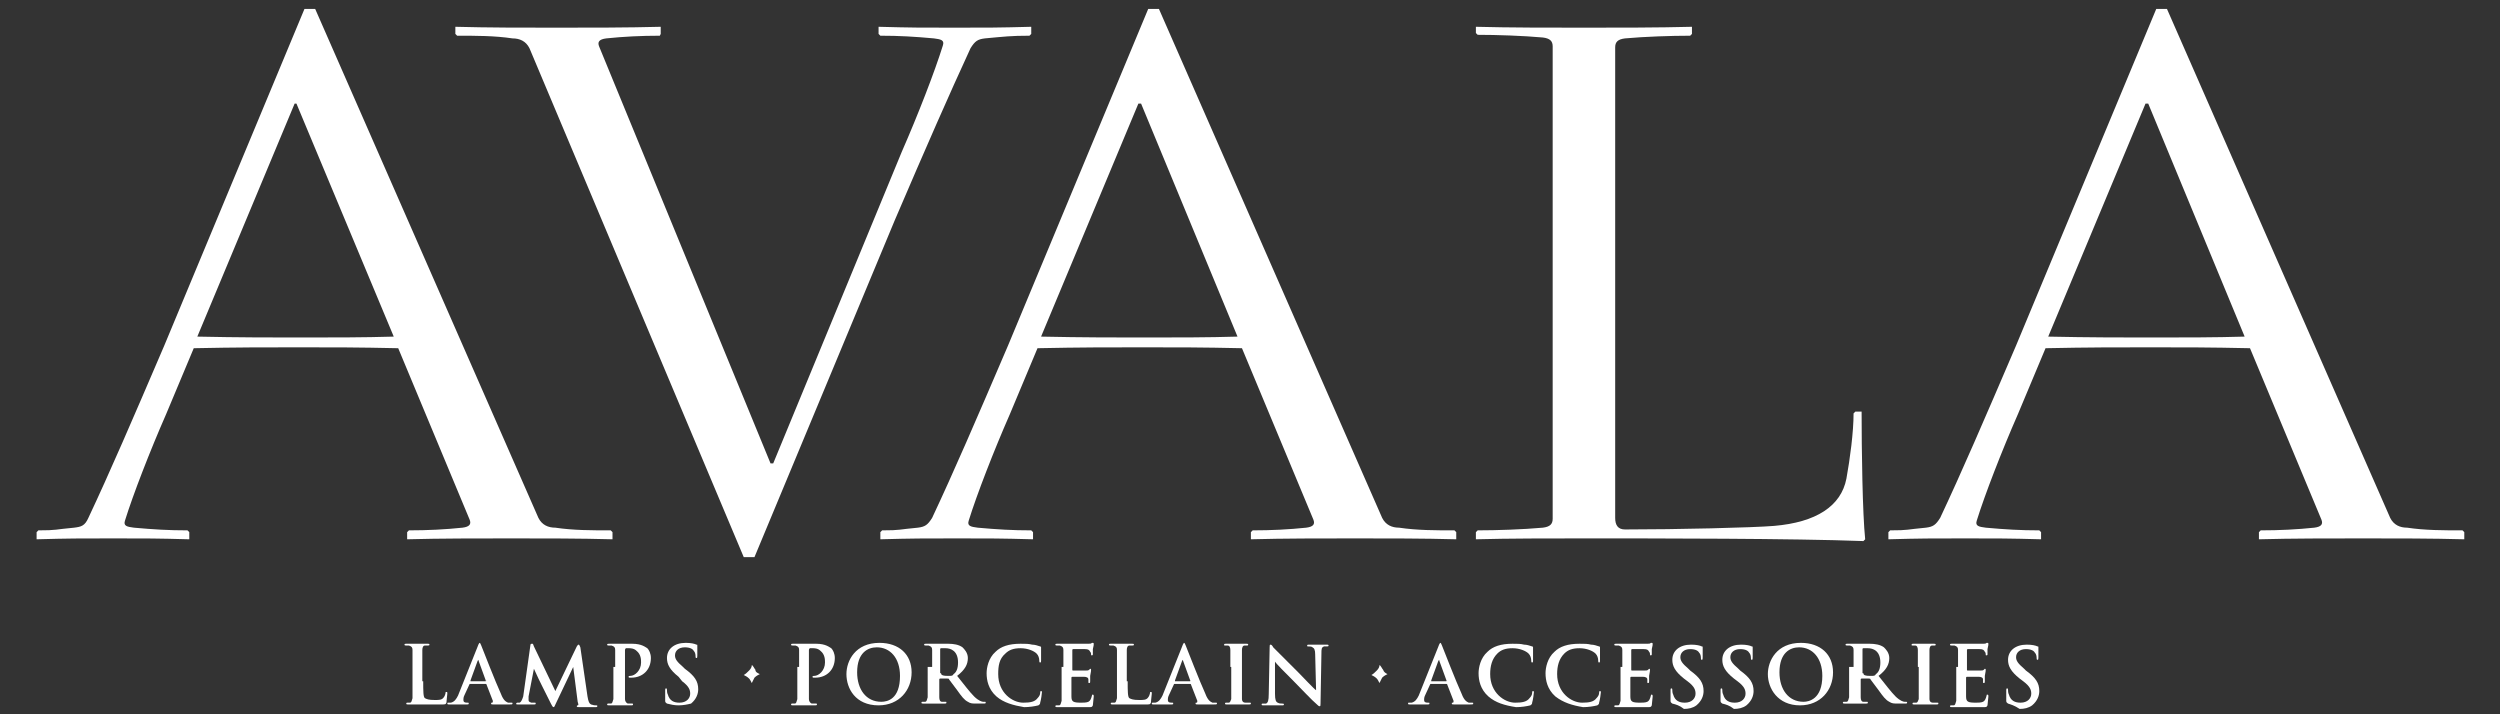
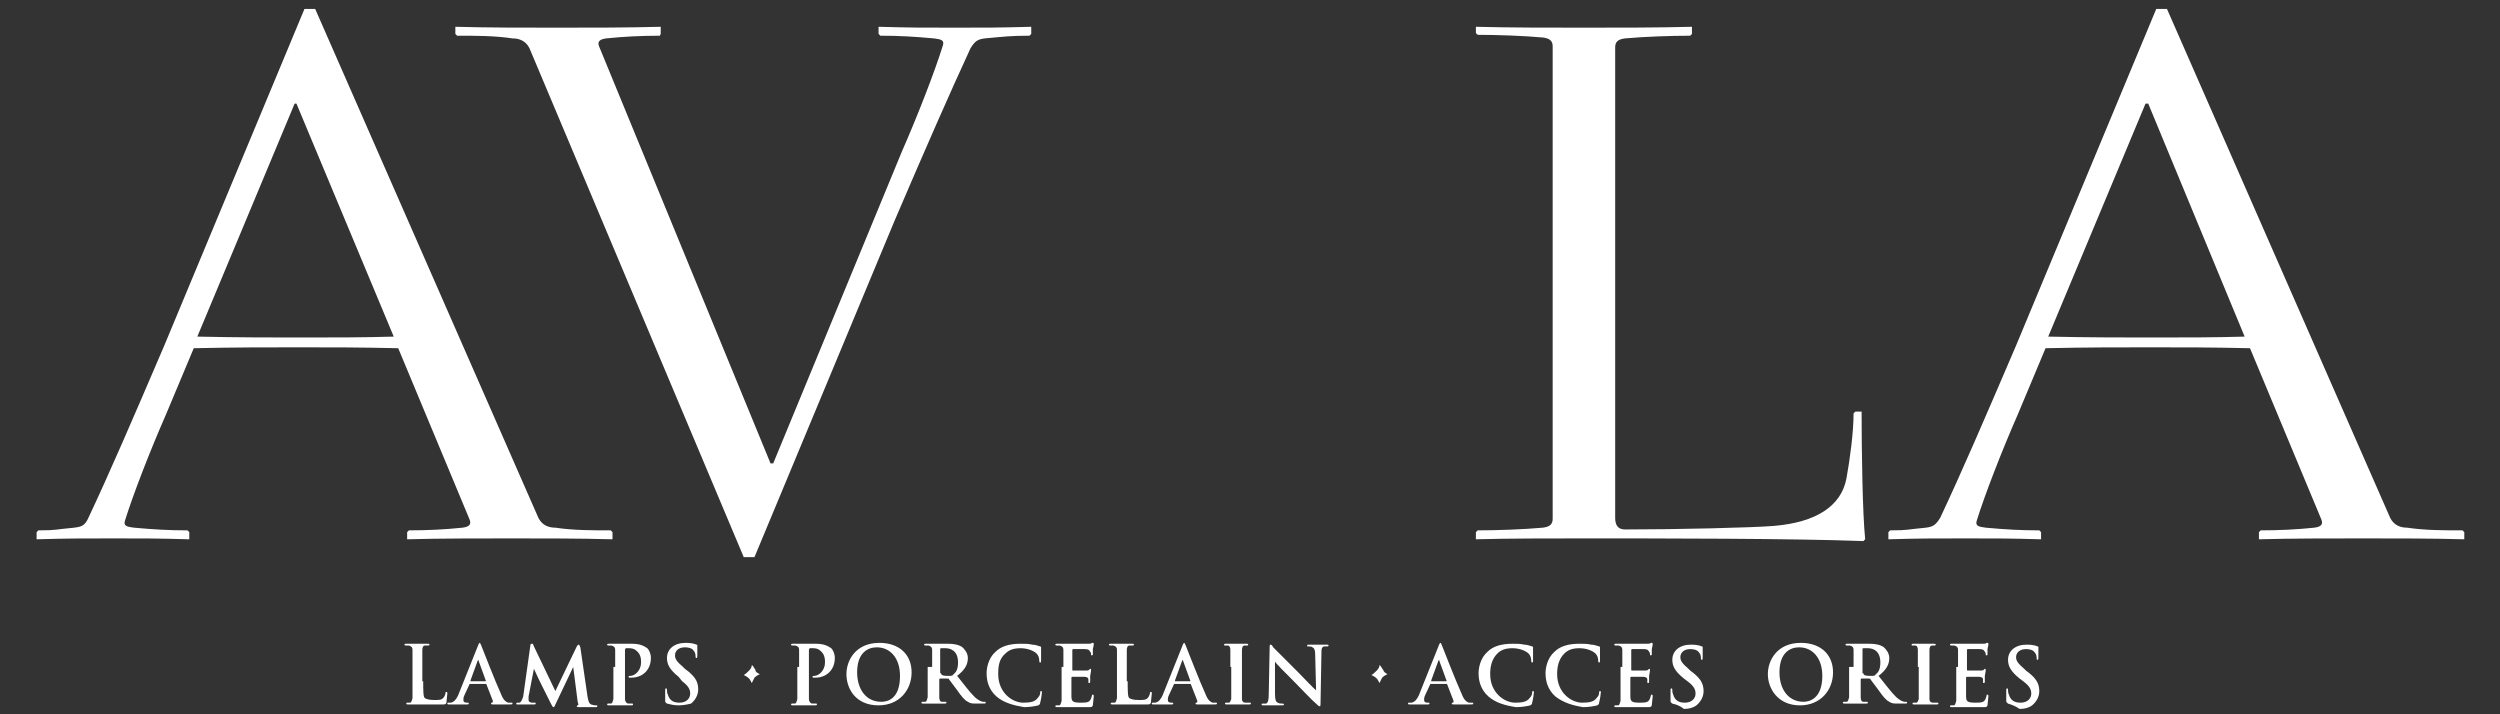
<svg xmlns="http://www.w3.org/2000/svg" version="1.1" id="Layer_1" x="0px" y="0px" viewBox="0 0 280 80" style="enable-background:new 0 0 280 80;" xml:space="preserve">
  <rect x="0" y="0" width="280" height="80" fill="#333333" stroke="none" />
  <style type="text/css">
	.st0{fill:#FFFFFF;}
</style>
  <g>
    <g>
      <path class="st0" d="M47.4,76.3c0,1.1,0,1.8,0.2,1.9c0.2,0.1,0.4,0.2,1.1,0.2c0.5,0,0.8,0,1-0.3c0.1-0.1,0.2-0.4,0.2-0.5    c0-0.1,0-0.1,0.1-0.1c0.1,0,0.1,0,0.1,0.2c0,0.1-0.1,0.8-0.1,1c-0.1,0.2-0.1,0.2-0.6,0.2c-0.6,0-1.1,0-1.5,0c-0.4,0-0.7,0-1.1,0    c-0.1,0-0.3,0-0.5,0c-0.2,0-0.4,0-0.6,0c-0.1,0-0.2,0-0.2-0.1c0,0,0-0.1,0.1-0.1c0.1,0,0.2,0,0.3,0c0.2,0,0.2-0.2,0.3-0.5    c0-0.4,0-1.1,0-1.9v-1.6c0-1.4,0-1.6,0-1.9c0-0.3-0.1-0.4-0.4-0.5c-0.1,0-0.2,0-0.3,0c-0.1,0-0.2,0-0.2-0.1c0-0.1,0.1-0.1,0.2-0.1    c0.4,0,1,0,1.2,0c0.2,0,0.9,0,1.2,0c0.1,0,0.2,0,0.2,0.1c0,0.1-0.1,0.1-0.2,0.1c-0.1,0-0.2,0-0.3,0c-0.2,0-0.3,0.2-0.3,0.5    c0,0.3,0,0.5,0,1.9V76.3z" />
      <path class="st0" d="M52.6,76.6C52.6,76.6,52.6,76.6,52.6,76.6l-0.6,1.3c-0.1,0.2-0.1,0.4-0.1,0.5c0,0.2,0.1,0.3,0.4,0.3h0.1    c0.1,0,0.1,0,0.1,0.1c0,0.1-0.1,0.1-0.2,0.1c-0.3,0-0.7,0-0.9,0c-0.1,0-0.6,0-1.1,0c-0.1,0-0.2,0-0.2-0.1c0-0.1,0-0.1,0.1-0.1    c0.1,0,0.2,0,0.3,0c0.4-0.1,0.6-0.4,0.8-0.8l2.2-5.5c0.1-0.3,0.2-0.4,0.2-0.4c0.1,0,0.1,0.1,0.2,0.3c0.2,0.5,1.6,4.1,2.2,5.4    c0.3,0.8,0.6,0.9,0.8,1c0.1,0,0.3,0,0.4,0c0.1,0,0.1,0,0.1,0.1c0,0.1-0.1,0.1-0.4,0.1c-0.3,0-1,0-1.7,0c-0.2,0-0.3,0-0.3-0.1    c0-0.1,0-0.1,0.1-0.1c0.1,0,0.1-0.1,0.1-0.2l-0.7-1.8c0,0,0-0.1-0.1-0.1H52.6z M54.4,76.2C54.5,76.2,54.5,76.1,54.4,76.2l-0.8-2.2    c0,0,0-0.1,0-0.1s0,0-0.1,0.1l-0.8,2.2c0,0,0,0.1,0,0.1H54.4z" />
      <path class="st0" d="M59.4,72.3c0-0.2,0.1-0.2,0.2-0.2c0.1,0,0.1,0,0.2,0.3l2.4,5l2.4-5c0.1-0.1,0.1-0.2,0.2-0.2    c0.1,0,0.1,0.1,0.2,0.3l0.8,5.5c0.1,0.6,0.2,0.8,0.4,0.9c0.3,0.1,0.4,0.1,0.6,0.1c0.1,0,0.1,0,0.1,0.1c0,0.1-0.1,0.1-0.2,0.1    c-0.2,0-1.5,0-1.8,0c-0.2,0-0.3,0-0.3-0.1c0,0,0-0.1,0.1-0.1c0.1,0,0.1-0.1,0-0.4l-0.5-3.9h0l-1.9,4c-0.2,0.4-0.2,0.5-0.3,0.5    c-0.1,0-0.2-0.2-0.3-0.4c-0.2-0.4-0.9-1.8-1-2c-0.1-0.2-0.6-1.2-0.9-1.9h0L59.2,78c0,0.2,0,0.3,0,0.4c0,0.2,0.1,0.2,0.3,0.3    c0.2,0,0.3,0,0.4,0c0.1,0,0.1,0,0.1,0.1c0,0.1-0.1,0.1-0.2,0.1c-0.4,0-0.8,0-0.9,0c-0.2,0-0.6,0-0.9,0c-0.1,0-0.2,0-0.2-0.1    c0,0,0.1-0.1,0.1-0.1c0.1,0,0.1,0,0.3,0c0.2-0.1,0.3-0.4,0.4-0.7L59.4,72.3z" />
      <path class="st0" d="M68.9,74.7c0-1.4,0-1.6,0-1.9c0-0.3-0.1-0.4-0.4-0.5c-0.1,0-0.2,0-0.3,0c-0.1,0-0.2,0-0.2-0.1    c0-0.1,0.1-0.1,0.2-0.1c0.5,0,1,0,1.3,0c0.4,0,0.9,0,1.3,0c1.1,0,1.5,0.4,1.7,0.5c0.2,0.2,0.4,0.6,0.4,1.1c0,1.3-0.9,2.2-2.2,2.2    c0,0-0.1,0-0.2,0c0,0-0.1,0-0.1-0.1c0-0.1,0.1-0.1,0.2-0.1c0.5,0,1.2-0.6,1.2-1.5c0-0.3,0-0.9-0.5-1.3c-0.3-0.3-0.7-0.3-0.9-0.3    c-0.1,0-0.3,0-0.3,0c0,0-0.1,0.1-0.1,0.2v3.6c0,0.8,0,1.5,0,1.9c0,0.2,0.1,0.4,0.3,0.5c0.1,0,0.3,0,0.5,0c0.1,0,0.1,0,0.1,0.1    c0,0.1-0.1,0.1-0.2,0.1c-0.6,0-1.1,0-1.4,0c-0.2,0-0.8,0-1.1,0c-0.1,0-0.2,0-0.2-0.1c0,0,0-0.1,0.1-0.1c0.1,0,0.2,0,0.3,0    c0.2,0,0.2-0.2,0.3-0.5c0-0.4,0-1.1,0-1.9V74.7z" />
      <path class="st0" d="M74.7,78.8c-0.1-0.1-0.2-0.1-0.2-0.3c0-0.5,0-1,0-1.2c0-0.1,0-0.2,0.1-0.2c0.1,0,0.1,0.1,0.1,0.2    c0,0.1,0,0.3,0.1,0.5c0.2,0.7,0.7,0.9,1.3,0.9c0.8,0,1.2-0.5,1.2-1c0-0.4-0.1-0.8-0.9-1.4L76,75.8c-1-0.8-1.3-1.4-1.3-2.1    c0-1,0.8-1.7,2.1-1.7c0.6,0,1,0.1,1.2,0.2c0.1,0,0.1,0,0.1,0.1c0,0.1,0,0.4,0,1.1c0,0.2,0,0.3-0.1,0.3c-0.1,0-0.1-0.1-0.1-0.2    c0-0.1,0-0.4-0.2-0.6c-0.1-0.2-0.4-0.4-1-0.4c-0.7,0-1.1,0.4-1.1,0.9c0,0.4,0.2,0.7,0.9,1.3l0.2,0.2c1.1,0.8,1.5,1.4,1.5,2.3    c0,0.5-0.2,1.1-0.8,1.6C77,78.9,76.5,79,76,79C75.5,79,75.1,78.9,74.7,78.8z" />
      <path class="st0" d="M85.1,75.5c-0.2,0.1-0.4,0.2-0.6,0.4c-0.1,0.2-0.2,0.4-0.3,0.6c-0.1-0.2-0.2-0.4-0.3-0.5    c-0.2-0.2-0.4-0.3-0.6-0.4c0.2-0.1,0.4-0.3,0.6-0.5c0.2-0.2,0.3-0.4,0.3-0.6c0.1,0,0.1,0.1,0.2,0.2c0.1,0.2,0.2,0.3,0.2,0.3    C84.6,75.3,84.9,75.4,85.1,75.5z" />
      <path class="st0" d="M89.5,74.7c0-1.4,0-1.6,0-1.9c0-0.3-0.1-0.4-0.4-0.5c-0.1,0-0.2,0-0.3,0c-0.1,0-0.2,0-0.2-0.1    c0-0.1,0.1-0.1,0.2-0.1c0.5,0,1,0,1.3,0c0.4,0,0.9,0,1.3,0c1.1,0,1.5,0.4,1.7,0.5c0.2,0.2,0.4,0.6,0.4,1.1c0,1.3-0.9,2.2-2.2,2.2    c0,0-0.1,0-0.2,0c0,0-0.1,0-0.1-0.1c0-0.1,0.1-0.1,0.2-0.1c0.5,0,1.2-0.6,1.2-1.5c0-0.3,0-0.9-0.5-1.3c-0.3-0.3-0.7-0.3-0.9-0.3    c-0.1,0-0.3,0-0.3,0c0,0-0.1,0.1-0.1,0.2v3.6c0,0.8,0,1.5,0,1.9c0,0.2,0.1,0.4,0.3,0.5c0.1,0,0.3,0,0.5,0c0.1,0,0.1,0,0.1,0.1    c0,0.1-0.1,0.1-0.2,0.1c-0.6,0-1.1,0-1.4,0c-0.2,0-0.8,0-1.1,0c-0.1,0-0.2,0-0.2-0.1c0,0,0-0.1,0.1-0.1c0.1,0,0.2,0,0.3,0    c0.2,0,0.2-0.2,0.3-0.5c0-0.4,0-1.1,0-1.9V74.7z" />
      <path class="st0" d="M94.8,75.5c0-1.5,1-3.5,3.7-3.5c2.2,0,3.6,1.3,3.6,3.3s-1.4,3.7-3.7,3.7C95.8,79,94.8,77.1,94.8,75.5z     M100.8,75.7c0-2-1.1-3.2-2.6-3.2c-1,0-2.2,0.6-2.2,2.8c0,1.9,1,3.3,2.7,3.3C99.4,78.6,100.8,78.3,100.8,75.7z" />
      <path class="st0" d="M104.4,74.7c0-1.4,0-1.6,0-1.9c0-0.3-0.1-0.4-0.4-0.5c-0.1,0-0.2,0-0.3,0c-0.1,0-0.2,0-0.2-0.1    c0-0.1,0.1-0.1,0.2-0.1c0.5,0,1,0,1.2,0c0.3,0,1,0,1.3,0c0.6,0,1.2,0.1,1.6,0.4c0.2,0.2,0.6,0.6,0.6,1.2c0,0.7-0.3,1.3-1.2,2    c0.8,1,1.4,1.8,1.9,2.3c0.5,0.5,0.9,0.6,1,0.6c0.1,0,0.2,0,0.2,0c0.1,0,0.1,0,0.1,0.1c0,0.1-0.1,0.1-0.2,0.1h-0.8    c-0.5,0-0.7,0-1-0.2c-0.4-0.2-0.7-0.6-1.2-1.3c-0.4-0.5-0.8-1.1-0.9-1.2c0-0.1-0.1-0.1-0.2-0.1l-0.8,0c0,0-0.1,0-0.1,0.1v0.1    c0,0.8,0,1.5,0,1.9c0,0.3,0.1,0.5,0.3,0.5c0.1,0,0.3,0,0.4,0c0.1,0,0.1,0,0.1,0.1c0,0.1-0.1,0.1-0.2,0.1c-0.5,0-1.2,0-1.3,0    c-0.2,0-0.7,0-1.1,0c-0.1,0-0.2,0-0.2-0.1c0,0,0-0.1,0.1-0.1c0.1,0,0.2,0,0.3,0c0.2,0,0.2-0.2,0.3-0.5c0-0.4,0-1.1,0-1.9V74.7z     M105.4,75.4c0,0.1,0,0.1,0.1,0.2c0.2,0.1,0.5,0.1,0.7,0.1c0.4,0,0.5,0,0.6-0.2c0.3-0.2,0.5-0.6,0.5-1.3c0-1.3-0.8-1.6-1.4-1.6    c-0.2,0-0.4,0-0.5,0c-0.1,0-0.1,0.1-0.1,0.1V75.4z" />
      <path class="st0" d="M111.6,78c-0.9-0.8-1.1-1.8-1.1-2.6c0-0.6,0.2-1.7,1-2.4c0.6-0.6,1.5-0.9,2.8-0.9c0.6,0,0.9,0,1.3,0.1    c0.3,0,0.6,0.1,0.9,0.2c0.1,0,0.1,0.1,0.1,0.1c0,0.1,0,0.2,0,0.5c0,0.3,0,0.8,0,1c0,0.1,0,0.2-0.1,0.2c-0.1,0-0.1-0.1-0.1-0.2    c0-0.3-0.1-0.6-0.3-0.8c-0.3-0.3-1-0.6-1.8-0.6c-0.8,0-1.3,0.2-1.7,0.6c-0.7,0.6-0.8,1.4-0.8,2.3c0,2.1,1.6,3.2,2.8,3.2    c0.8,0,1.3-0.1,1.6-0.5c0.2-0.2,0.3-0.4,0.3-0.6c0-0.1,0-0.2,0.1-0.2c0.1,0,0.1,0.1,0.1,0.1c0,0.1-0.1,0.9-0.2,1.2    c0,0.2-0.1,0.2-0.2,0.3c-0.4,0.1-1,0.2-1.6,0.2C113.5,79,112.4,78.7,111.6,78z" />
      <path class="st0" d="M119.1,74.7c0-1.4,0-1.6,0-1.9c0-0.3-0.1-0.4-0.4-0.5c-0.1,0-0.2,0-0.3,0c-0.1,0-0.2,0-0.2-0.1    c0-0.1,0.1-0.1,0.2-0.1c0.2,0,0.5,0,0.7,0c0.2,0,0.4,0,0.6,0c0.3,0,2.1,0,2.2,0c0.2,0,0.3,0,0.4-0.1c0,0,0.1,0,0.1,0    c0,0,0.1,0,0.1,0.1c0,0.1,0,0.2-0.1,0.6c0,0.1,0,0.5,0,0.6c0,0,0,0.1-0.1,0.1c-0.1,0-0.1,0-0.1-0.1c0-0.1,0-0.2-0.1-0.3    c-0.1-0.2-0.2-0.3-0.6-0.3c-0.2,0-1.1,0-1.3,0c0,0-0.1,0-0.1,0.1V75c0,0.1,0,0.1,0.1,0.1c0.2,0,1.2,0,1.4,0c0.2,0,0.3,0,0.4-0.1    c0.1-0.1,0.1-0.1,0.1-0.1c0,0,0.1,0,0.1,0.1c0,0.1,0,0.2-0.1,0.7c0,0.2,0,0.5,0,0.6c0,0.1,0,0.2-0.1,0.2c-0.1,0-0.1,0-0.1-0.1    c0-0.1,0-0.2,0-0.3c0-0.2-0.2-0.3-0.5-0.3c-0.2,0-1.1,0-1.3,0c0,0-0.1,0-0.1,0.1v0.7c0,0.3,0,1.1,0,1.4c0,0.6,0.2,0.7,1.1,0.7    c0.2,0,0.6,0,0.8-0.1c0.2-0.1,0.3-0.3,0.4-0.7c0-0.1,0-0.1,0.1-0.1c0.1,0,0.1,0.1,0.1,0.2c0,0.2-0.1,0.8-0.1,1    c-0.1,0.2-0.1,0.2-0.5,0.2c-0.7,0-1.2,0-1.5,0c-0.4,0-0.7,0-0.9,0c-0.1,0-0.3,0-0.5,0c-0.2,0-0.4,0-0.6,0c-0.1,0-0.2,0-0.2-0.1    c0,0,0-0.1,0.1-0.1c0.1,0,0.2,0,0.3,0c0.2,0,0.2-0.2,0.3-0.5c0-0.4,0-1.1,0-1.9V74.7z" />
      <path class="st0" d="M126.3,76.3c0,1.1,0,1.8,0.2,1.9c0.2,0.1,0.4,0.2,1.1,0.2c0.5,0,0.8,0,1-0.3c0.1-0.1,0.2-0.4,0.2-0.5    c0-0.1,0-0.1,0.1-0.1c0.1,0,0.1,0,0.1,0.2c0,0.1-0.1,0.8-0.1,1c-0.1,0.2-0.1,0.2-0.6,0.2c-0.6,0-1.1,0-1.5,0c-0.4,0-0.7,0-1.1,0    c-0.1,0-0.3,0-0.5,0c-0.2,0-0.4,0-0.6,0c-0.1,0-0.2,0-0.2-0.1c0,0,0-0.1,0.1-0.1c0.1,0,0.2,0,0.3,0c0.2,0,0.2-0.2,0.3-0.5    c0-0.4,0-1.1,0-1.9v-1.6c0-1.4,0-1.6,0-1.9c0-0.3-0.1-0.4-0.4-0.5c-0.1,0-0.2,0-0.3,0c-0.1,0-0.2,0-0.2-0.1c0-0.1,0.1-0.1,0.2-0.1    c0.4,0,1,0,1.2,0c0.2,0,0.9,0,1.2,0c0.1,0,0.2,0,0.2,0.1c0,0.1-0.1,0.1-0.2,0.1c-0.1,0-0.2,0-0.3,0c-0.2,0-0.3,0.2-0.3,0.5    c0,0.3,0,0.5,0,1.9V76.3z" />
      <path class="st0" d="M131.5,76.6C131.5,76.6,131.5,76.6,131.5,76.6l-0.6,1.3c-0.1,0.2-0.1,0.4-0.1,0.5c0,0.2,0.1,0.3,0.4,0.3h0.1    c0.1,0,0.1,0,0.1,0.1c0,0.1-0.1,0.1-0.2,0.1c-0.3,0-0.7,0-0.9,0c-0.1,0-0.6,0-1.1,0c-0.1,0-0.2,0-0.2-0.1c0-0.1,0-0.1,0.1-0.1    c0.1,0,0.2,0,0.3,0c0.4-0.1,0.6-0.4,0.8-0.8l2.2-5.5c0.1-0.3,0.2-0.4,0.2-0.4c0.1,0,0.1,0.1,0.2,0.3c0.2,0.5,1.6,4.1,2.2,5.4    c0.3,0.8,0.6,0.9,0.8,1c0.1,0,0.3,0,0.4,0c0.1,0,0.1,0,0.1,0.1c0,0.1-0.1,0.1-0.4,0.1c-0.3,0-1,0-1.7,0c-0.2,0-0.3,0-0.3-0.1    c0-0.1,0-0.1,0.1-0.1c0.1,0,0.1-0.1,0.1-0.2l-0.7-1.8c0,0,0-0.1-0.1-0.1H131.5z M133.3,76.2C133.4,76.2,133.4,76.1,133.3,76.2    l-0.8-2.2c0,0,0-0.1,0-0.1c0,0,0,0-0.1,0.1l-0.8,2.2c0,0,0,0.1,0,0.1H133.3z" />
      <path class="st0" d="M137.8,74.7c0-1.4,0-1.6,0-1.9c0-0.3-0.1-0.5-0.3-0.5c-0.1,0-0.2,0-0.3,0c-0.1,0-0.1,0-0.1-0.1    c0-0.1,0.1-0.1,0.2-0.1c0.3,0,0.9,0,1.2,0c0.2,0,0.7,0,1.1,0c0.1,0,0.2,0,0.2,0.1c0,0.1-0.1,0.1-0.1,0.1c-0.1,0-0.2,0-0.3,0    c-0.2,0-0.3,0.2-0.3,0.5c0,0.3,0,0.5,0,1.9v1.6c0,0.9,0,1.6,0,2c0,0.2,0.1,0.4,0.4,0.4c0.1,0,0.3,0,0.5,0c0.1,0,0.1,0,0.1,0.1    c0,0.1-0.1,0.1-0.2,0.1c-0.6,0-1.1,0-1.4,0c-0.2,0-0.8,0-1.1,0c-0.1,0-0.2,0-0.2-0.1c0,0,0-0.1,0.1-0.1c0.1,0,0.2,0,0.3,0    c0.2,0,0.2-0.2,0.3-0.4c0-0.4,0-1.1,0-1.9V74.7z" />
      <path class="st0" d="M142.8,77.7c0,0.7,0.1,0.9,0.3,1c0.2,0.1,0.3,0.1,0.5,0.1c0.1,0,0.2,0,0.2,0.1c0,0.1-0.1,0.1-0.2,0.1    c-0.6,0-0.9,0-1.1,0c-0.1,0-0.5,0-1,0c-0.1,0-0.2,0-0.2-0.1c0-0.1,0.1-0.1,0.1-0.1c0.1,0,0.3,0,0.4,0c0.2-0.1,0.3-0.3,0.3-1.1    l0.1-5.2c0-0.2,0-0.3,0.1-0.3c0.1,0,0.2,0.1,0.3,0.3c0.1,0.1,1.5,1.5,2.8,2.8c0.6,0.6,1.8,1.9,2,2h0l-0.1-4c0-0.5-0.1-0.7-0.3-0.8    c-0.1-0.1-0.3-0.1-0.5-0.1c-0.1,0-0.1,0-0.1-0.1c0-0.1,0.1-0.1,0.2-0.1c0.5,0,0.9,0,1.1,0c0.1,0,0.4,0,0.9,0c0.1,0,0.2,0,0.2,0.1    c0,0.1-0.1,0.1-0.2,0.1c-0.1,0-0.2,0-0.3,0c-0.3,0.1-0.3,0.3-0.3,0.8l-0.1,5.6c0,0.2,0,0.3-0.1,0.3c-0.1,0-0.2-0.1-0.3-0.2    c-0.6-0.5-1.7-1.7-2.6-2.6c-1-1-2-2-2.1-2.2h0L142.8,77.7z" />
      <path class="st0" d="M155.4,75.5c-0.2,0.1-0.4,0.2-0.6,0.4c-0.1,0.2-0.2,0.4-0.3,0.6c-0.1-0.2-0.2-0.4-0.3-0.5    c-0.2-0.2-0.4-0.3-0.6-0.4c0.2-0.1,0.4-0.3,0.6-0.5c0.2-0.2,0.3-0.4,0.3-0.6c0.1,0,0.1,0.1,0.2,0.2c0.1,0.2,0.2,0.3,0.2,0.3    C155,75.3,155.2,75.4,155.4,75.5z" />
      <path class="st0" d="M160.2,76.6C160.2,76.6,160.1,76.6,160.2,76.6l-0.6,1.3c-0.1,0.2-0.1,0.4-0.1,0.5c0,0.2,0.1,0.3,0.4,0.3h0.1    c0.1,0,0.1,0,0.1,0.1c0,0.1-0.1,0.1-0.2,0.1c-0.3,0-0.7,0-0.9,0c-0.1,0-0.6,0-1.1,0c-0.1,0-0.2,0-0.2-0.1c0-0.1,0-0.1,0.1-0.1    c0.1,0,0.2,0,0.3,0c0.4-0.1,0.6-0.4,0.8-0.8l2.2-5.5c0.1-0.3,0.2-0.4,0.2-0.4c0.1,0,0.1,0.1,0.2,0.3c0.2,0.5,1.6,4.1,2.2,5.4    c0.3,0.8,0.6,0.9,0.8,1c0.1,0,0.3,0,0.4,0c0.1,0,0.1,0,0.1,0.1c0,0.1-0.1,0.1-0.4,0.1c-0.3,0-1,0-1.7,0c-0.2,0-0.3,0-0.3-0.1    c0-0.1,0-0.1,0.1-0.1c0.1,0,0.1-0.1,0.1-0.2l-0.7-1.8c0,0,0-0.1-0.1-0.1H160.2z M162,76.2C162.1,76.2,162.1,76.1,162,76.2    l-0.8-2.2c0,0,0-0.1,0-0.1c0,0,0,0-0.1,0.1l-0.8,2.2c0,0,0,0.1,0,0.1H162z" />
      <path class="st0" d="M166.7,78c-0.9-0.8-1.1-1.8-1.1-2.6c0-0.6,0.2-1.7,1-2.4c0.6-0.6,1.5-0.9,2.8-0.9c0.6,0,0.9,0,1.3,0.1    c0.3,0,0.6,0.1,0.9,0.2c0.1,0,0.1,0.1,0.1,0.1c0,0.1,0,0.2,0,0.5c0,0.3,0,0.8,0,1c0,0.1,0,0.2-0.1,0.2c-0.1,0-0.1-0.1-0.1-0.2    c0-0.3-0.1-0.6-0.3-0.8c-0.3-0.3-1-0.6-1.8-0.6c-0.8,0-1.3,0.2-1.7,0.6c-0.6,0.6-0.8,1.4-0.8,2.3c0,2.1,1.6,3.2,2.8,3.2    c0.8,0,1.3-0.1,1.6-0.5c0.2-0.2,0.3-0.4,0.3-0.6c0-0.1,0-0.2,0.1-0.2c0.1,0,0.1,0.1,0.1,0.1c0,0.1-0.1,0.9-0.2,1.2    c0,0.2-0.1,0.2-0.2,0.3c-0.4,0.1-1,0.2-1.6,0.2C168.5,79,167.5,78.7,166.7,78z" />
      <path class="st0" d="M174.2,78c-0.9-0.8-1.1-1.8-1.1-2.6c0-0.6,0.2-1.7,1-2.4c0.6-0.6,1.5-0.9,2.8-0.9c0.6,0,0.9,0,1.3,0.1    c0.3,0,0.6,0.1,0.9,0.2c0.1,0,0.1,0.1,0.1,0.1c0,0.1,0,0.2,0,0.5c0,0.3,0,0.8,0,1c0,0.1,0,0.2-0.1,0.2c-0.1,0-0.1-0.1-0.1-0.2    c0-0.3-0.1-0.6-0.3-0.8c-0.3-0.3-1-0.6-1.8-0.6c-0.8,0-1.3,0.2-1.7,0.6c-0.6,0.6-0.8,1.4-0.8,2.3c0,2.1,1.6,3.2,2.8,3.2    c0.8,0,1.3-0.1,1.6-0.5c0.2-0.2,0.3-0.4,0.3-0.6c0-0.1,0-0.2,0.1-0.2c0.1,0,0.1,0.1,0.1,0.1c0,0.1-0.1,0.9-0.2,1.2    c0,0.2-0.1,0.2-0.2,0.3c-0.4,0.1-1,0.2-1.6,0.2C176.1,79,175.1,78.7,174.2,78z" />
      <path class="st0" d="M181.7,74.7c0-1.4,0-1.6,0-1.9c0-0.3-0.1-0.4-0.4-0.5c-0.1,0-0.2,0-0.3,0c-0.1,0-0.2,0-0.2-0.1    c0-0.1,0.1-0.1,0.2-0.1c0.2,0,0.5,0,0.7,0c0.2,0,0.4,0,0.6,0c0.3,0,2.1,0,2.2,0c0.2,0,0.3,0,0.4-0.1c0,0,0.1,0,0.1,0    c0,0,0.1,0,0.1,0.1c0,0.1,0,0.2-0.1,0.6c0,0.1,0,0.5,0,0.6c0,0,0,0.1-0.1,0.1s-0.1,0-0.1-0.1c0-0.1,0-0.2-0.1-0.3    c-0.1-0.2-0.2-0.3-0.6-0.3c-0.2,0-1.1,0-1.3,0c0,0-0.1,0-0.1,0.1V75c0,0.1,0,0.1,0.1,0.1c0.2,0,1.2,0,1.4,0c0.2,0,0.3,0,0.4-0.1    c0.1-0.1,0.1-0.1,0.1-0.1c0,0,0.1,0,0.1,0.1c0,0.1,0,0.2-0.1,0.7c0,0.2,0,0.5,0,0.6c0,0.1,0,0.2-0.1,0.2c-0.1,0-0.1,0-0.1-0.1    c0-0.1,0-0.2,0-0.3c0-0.2-0.2-0.3-0.5-0.3c-0.2,0-1.1,0-1.3,0c0,0-0.1,0-0.1,0.1v0.7c0,0.3,0,1.1,0,1.4c0,0.6,0.2,0.7,1.1,0.7    c0.2,0,0.6,0,0.8-0.1c0.2-0.1,0.3-0.3,0.4-0.7c0-0.1,0-0.1,0.1-0.1c0.1,0,0.1,0.1,0.1,0.2c0,0.2-0.1,0.8-0.1,1    c-0.1,0.2-0.1,0.2-0.5,0.2c-0.7,0-1.2,0-1.5,0c-0.4,0-0.7,0-0.9,0c-0.1,0-0.3,0-0.5,0c-0.2,0-0.4,0-0.6,0c-0.1,0-0.2,0-0.2-0.1    c0,0,0-0.1,0.1-0.1c0.1,0,0.2,0,0.3,0c0.2,0,0.2-0.2,0.3-0.5c0-0.4,0-1.1,0-1.9V74.7z" />
      <path class="st0" d="M187.3,78.8c-0.1-0.1-0.2-0.1-0.2-0.3c0-0.5,0-1,0-1.2c0-0.1,0-0.2,0.1-0.2c0.1,0,0.1,0.1,0.1,0.2    c0,0.1,0,0.3,0.1,0.5c0.2,0.7,0.7,0.9,1.3,0.9c0.8,0,1.2-0.5,1.2-1c0-0.4-0.1-0.8-0.9-1.4l-0.4-0.3c-1-0.8-1.3-1.4-1.3-2.1    c0-1,0.8-1.7,2.1-1.7c0.6,0,1,0.1,1.2,0.2c0.1,0,0.1,0,0.1,0.1c0,0.1,0,0.4,0,1.1c0,0.2,0,0.3-0.1,0.3c-0.1,0-0.1-0.1-0.1-0.2    c0-0.1,0-0.4-0.2-0.6c-0.1-0.2-0.4-0.4-1-0.4c-0.7,0-1.1,0.4-1.1,0.9c0,0.4,0.2,0.7,0.9,1.3l0.2,0.2c1.1,0.8,1.5,1.4,1.5,2.3    c0,0.5-0.2,1.1-0.8,1.6c-0.4,0.3-0.9,0.4-1.4,0.4C188.1,79,187.7,78.9,187.3,78.8z" />
-       <path class="st0" d="M192.9,78.8c-0.1-0.1-0.2-0.1-0.2-0.3c0-0.5,0-1,0-1.2c0-0.1,0-0.2,0.1-0.2c0.1,0,0.1,0.1,0.1,0.2    c0,0.1,0,0.3,0.1,0.5c0.2,0.7,0.7,0.9,1.3,0.9c0.8,0,1.2-0.5,1.2-1c0-0.4-0.1-0.8-0.9-1.4l-0.4-0.3c-1-0.8-1.3-1.4-1.3-2.1    c0-1,0.8-1.7,2.1-1.7c0.6,0,1,0.1,1.2,0.2c0.1,0,0.1,0,0.1,0.1c0,0.1,0,0.4,0,1.1c0,0.2,0,0.3-0.1,0.3c-0.1,0-0.1-0.1-0.1-0.2    c0-0.1,0-0.4-0.2-0.6c-0.1-0.2-0.4-0.4-1-0.4c-0.7,0-1.1,0.4-1.1,0.9c0,0.4,0.2,0.7,0.9,1.3l0.2,0.2c1.1,0.8,1.5,1.4,1.5,2.3    c0,0.5-0.2,1.1-0.8,1.6c-0.4,0.3-0.9,0.4-1.4,0.4C193.7,79,193.3,78.9,192.9,78.8z" />
      <path class="st0" d="M198,75.5c0-1.5,1-3.5,3.7-3.5c2.2,0,3.6,1.3,3.6,3.3s-1.4,3.7-3.7,3.7C199.1,79,198,77.1,198,75.5z     M204.1,75.7c0-2-1.1-3.2-2.6-3.2c-1,0-2.2,0.6-2.2,2.8c0,1.9,1,3.3,2.7,3.3C202.6,78.6,204.1,78.3,204.1,75.7z" />
      <path class="st0" d="M207.6,74.7c0-1.4,0-1.6,0-1.9c0-0.3-0.1-0.4-0.4-0.5c-0.1,0-0.2,0-0.3,0c-0.1,0-0.2,0-0.2-0.1    c0-0.1,0.1-0.1,0.2-0.1c0.5,0,1,0,1.2,0c0.3,0,1,0,1.3,0c0.6,0,1.2,0.1,1.6,0.4c0.2,0.2,0.6,0.6,0.6,1.2c0,0.7-0.3,1.3-1.2,2    c0.8,1,1.4,1.8,1.9,2.3c0.5,0.5,0.9,0.6,1,0.6c0.1,0,0.2,0,0.2,0s0.1,0,0.1,0.1c0,0.1-0.1,0.1-0.2,0.1h-0.8c-0.5,0-0.7,0-1-0.2    c-0.4-0.2-0.7-0.6-1.2-1.3c-0.4-0.5-0.8-1.1-0.9-1.2c0-0.1-0.1-0.1-0.2-0.1l-0.8,0c0,0-0.1,0-0.1,0.1v0.1c0,0.8,0,1.5,0,1.9    c0,0.3,0.1,0.5,0.3,0.5c0.1,0,0.3,0,0.4,0c0.1,0,0.1,0,0.1,0.1c0,0.1-0.1,0.1-0.2,0.1c-0.5,0-1.2,0-1.3,0c-0.2,0-0.7,0-1.1,0    c-0.1,0-0.2,0-0.2-0.1c0,0,0-0.1,0.1-0.1c0.1,0,0.2,0,0.3,0c0.2,0,0.2-0.2,0.3-0.5c0-0.4,0-1.1,0-1.9V74.7z M208.7,75.4    c0,0.1,0,0.1,0.1,0.2c0.2,0.1,0.5,0.1,0.7,0.1c0.4,0,0.5,0,0.6-0.2c0.3-0.2,0.5-0.6,0.5-1.3c0-1.3-0.8-1.6-1.4-1.6    c-0.2,0-0.4,0-0.5,0c-0.1,0-0.1,0.1-0.1,0.1V75.4z" />
      <path class="st0" d="M214.8,74.7c0-1.4,0-1.6,0-1.9c0-0.3-0.1-0.5-0.3-0.5c-0.1,0-0.2,0-0.3,0c-0.1,0-0.1,0-0.1-0.1    c0-0.1,0.1-0.1,0.2-0.1c0.3,0,0.9,0,1.2,0c0.2,0,0.7,0,1.1,0c0.1,0,0.2,0,0.2,0.1c0,0.1-0.1,0.1-0.1,0.1s-0.2,0-0.3,0    c-0.2,0-0.3,0.2-0.3,0.5c0,0.3,0,0.5,0,1.9v1.6c0,0.9,0,1.6,0,2c0,0.2,0.1,0.4,0.4,0.4c0.1,0,0.3,0,0.5,0c0.1,0,0.1,0,0.1,0.1    c0,0.1-0.1,0.1-0.2,0.1c-0.6,0-1.1,0-1.4,0c-0.2,0-0.8,0-1.1,0c-0.1,0-0.2,0-0.2-0.1c0,0,0-0.1,0.1-0.1c0.1,0,0.2,0,0.3,0    c0.2,0,0.2-0.2,0.3-0.4c0-0.4,0-1.1,0-1.9V74.7z" />
      <path class="st0" d="M219.3,74.7c0-1.4,0-1.6,0-1.9c0-0.3-0.1-0.4-0.4-0.5c-0.1,0-0.2,0-0.3,0c-0.1,0-0.2,0-0.2-0.1    c0-0.1,0.1-0.1,0.2-0.1c0.2,0,0.5,0,0.7,0c0.2,0,0.4,0,0.6,0c0.3,0,2.1,0,2.2,0c0.2,0,0.3,0,0.4-0.1c0,0,0.1,0,0.1,0    c0,0,0.1,0,0.1,0.1c0,0.1,0,0.2-0.1,0.6c0,0.1,0,0.5,0,0.6c0,0,0,0.1-0.1,0.1c-0.1,0-0.1,0-0.1-0.1c0-0.1,0-0.2-0.1-0.3    c-0.1-0.2-0.2-0.3-0.6-0.3c-0.2,0-1.1,0-1.3,0c0,0-0.1,0-0.1,0.1V75c0,0.1,0,0.1,0.1,0.1c0.2,0,1.2,0,1.4,0c0.2,0,0.3,0,0.4-0.1    c0.1-0.1,0.1-0.1,0.1-0.1c0,0,0.1,0,0.1,0.1c0,0.1,0,0.2-0.1,0.7c0,0.2,0,0.5,0,0.6c0,0.1,0,0.2-0.1,0.2c-0.1,0-0.1,0-0.1-0.1    c0-0.1,0-0.2,0-0.3c0-0.2-0.2-0.3-0.5-0.3c-0.2,0-1.1,0-1.3,0c0,0-0.1,0-0.1,0.1v0.7c0,0.3,0,1.1,0,1.4c0,0.6,0.2,0.7,1.1,0.7    c0.2,0,0.6,0,0.8-0.1c0.2-0.1,0.3-0.3,0.4-0.7c0-0.1,0-0.1,0.1-0.1c0.1,0,0.1,0.1,0.1,0.2c0,0.2-0.1,0.8-0.1,1    c-0.1,0.2-0.1,0.2-0.5,0.2c-0.7,0-1.2,0-1.5,0c-0.4,0-0.7,0-0.9,0c-0.1,0-0.3,0-0.5,0c-0.2,0-0.4,0-0.6,0c-0.1,0-0.2,0-0.2-0.1    c0,0,0-0.1,0.1-0.1c0.1,0,0.2,0,0.3,0c0.2,0,0.2-0.2,0.3-0.5c0-0.4,0-1.1,0-1.9V74.7z" />
      <path class="st0" d="M224.9,78.8c-0.1-0.1-0.2-0.1-0.2-0.3c0-0.5,0-1,0-1.2c0-0.1,0-0.2,0.1-0.2c0.1,0,0.1,0.1,0.1,0.2    c0,0.1,0,0.3,0.1,0.5c0.2,0.7,0.7,0.9,1.3,0.9c0.8,0,1.2-0.5,1.2-1c0-0.4-0.1-0.8-0.9-1.4l-0.4-0.3c-1-0.8-1.3-1.4-1.3-2.1    c0-1,0.8-1.7,2.1-1.7c0.6,0,1,0.1,1.2,0.2c0.1,0,0.1,0,0.1,0.1c0,0.1,0,0.4,0,1.1c0,0.2,0,0.3-0.1,0.3c-0.1,0-0.1-0.1-0.1-0.2    c0-0.1,0-0.4-0.2-0.6c-0.1-0.2-0.4-0.4-1-0.4c-0.7,0-1.1,0.4-1.1,0.9c0,0.4,0.2,0.7,0.9,1.3l0.2,0.2c1.1,0.8,1.5,1.4,1.5,2.3    c0,0.5-0.2,1.1-0.8,1.6c-0.4,0.3-0.9,0.4-1.4,0.4C225.6,79,225.2,78.9,224.9,78.8z" />
    </g>
    <g>
      <g>
        <g>
          <path class="st0" d="M33.5,38.9c-3.8,0-7,0-11.8,0.1l-3.1,7.4c-1.8,4.1-3.7,9-4.6,11.9c-0.2,0.6,0.2,0.7,1,0.8      c2.2,0.2,3.9,0.3,6,0.3l0.2,0.2v0.8c-3.7-0.1-4.7-0.1-8.5-0.1s-4.9,0-8.6,0.1v-0.8l0.2-0.2c2.1,0,1.8-0.1,4-0.3      C9.1,59,9.5,58.9,9.9,58c2.4-5.1,4.9-10.9,8.5-19.3L34.1,1h1.2l25,57c0.4,0.8,1.1,1.1,1.9,1.1c2,0.3,4.1,0.3,6.2,0.3l0.2,0.2      v0.8c-3.7-0.1-7.5-0.1-11.3-0.1s-8,0-11.7,0.1v-0.8l0.2-0.2c2.1,0,4.1-0.1,6-0.3c0.8-0.1,1-0.4,0.8-0.9L44.6,39      C40,38.9,37.5,38.9,33.5,38.9z M33.2,11.6H33L22.1,37.7c4.5,0.1,8.7,0.1,11.4,0.1c3.8,0,7.3,0,10.6-0.1L33.2,11.6z" />
          <path class="st0" d="M100.2,24.7L84.5,62.4h-1.2l-24-57c-0.4-0.8-1.1-1.1-1.9-1.1C55.4,4,53.3,4,51.2,4L51,3.8V3      c3.7,0.1,7.5,0.1,11.3,0.1s8,0,11.7-0.1v0.8L73.9,4c-2.1,0-4.1,0.1-6,0.3c-0.8,0.1-1,0.4-0.8,0.9l19.2,46.7h0.3L101,17      c1.8-4.1,3.7-9,4.6-11.9c0.2-0.6-0.2-0.7-1-0.8c-2.2-0.2-3.9-0.3-6-0.3l-0.2-0.2V3c3.7,0.1,4.7,0.1,8.5,0.1s4.9,0,8.6-0.1v0.8      L115.3,4c-2.1,0-2.8,0.1-5,0.3c-0.8,0.1-1.1,0.3-1.6,1.1C106.3,10.6,103.8,16.3,100.2,24.7z" />
          <path class="st0" d="M165.3,60.4v-0.8l0.2-0.2c2.1,0,5.1-0.1,7.3-0.3c0.8-0.1,1.1-0.4,1.1-1V5.2c0-0.6-0.3-0.9-1.1-1      c-2.2-0.2-5.2-0.3-7.3-0.3l-0.2-0.2V3c3.7,0.1,8.3,0.1,12.1,0.1c3.8,0,8.4,0,12.1-0.1v0.8L189.3,4c-2.1,0-5.1,0.1-7.3,0.3      c-0.8,0.1-1.1,0.4-1.1,1v52.7c0,0.8,0.3,1.3,1.1,1.3c5.8,0,14.3-0.2,16.7-0.4c4.7-0.4,7.5-2.2,8.1-5.3c0.4-2.2,0.8-5.2,0.8-7.3      l0.2-0.2h0.7c0,4.3,0.1,11.4,0.4,14.3l-0.2,0.2c-7.9-0.3-23.2-0.3-31.3-0.3C173.6,60.3,169,60.3,165.3,60.4z" />
-           <path class="st0" d="M128,38.9c-3.8,0-7,0-11.8,0.1l-3.1,7.4c-1.8,4.1-3.7,9-4.6,11.9c-0.2,0.6,0.2,0.7,1,0.8      c2.2,0.2,3.9,0.3,6,0.3l0.2,0.2v0.8c-3.7-0.1-4.7-0.1-8.5-0.1s-4.9,0-8.6,0.1v-0.8l0.2-0.2c2.1,0,1.8-0.1,4-0.3      c0.8-0.1,1.1-0.3,1.6-1.1c2.4-5.1,4.9-10.9,8.5-19.3L128.6,1h1.2l25,57c0.4,0.8,1.1,1.1,1.9,1.1c2,0.3,4.1,0.3,6.2,0.3l0.2,0.2      v0.8c-3.7-0.1-7.5-0.1-11.3-0.1c-3.8,0-8,0-11.7,0.1v-0.8l0.2-0.2c2.1,0,4.1-0.1,6-0.3c0.8-0.1,1-0.4,0.8-0.9L139.1,39      C134.6,38.9,132,38.9,128,38.9z M127.8,11.6h-0.3l-10.9,26.1c4.5,0.1,8.7,0.1,11.4,0.1c3.8,0,7.3,0,10.6-0.1L127.8,11.6z" />
          <path class="st0" d="M240.9,38.9c-3.8,0-7,0-11.8,0.1l-3.1,7.4c-1.8,4.1-3.7,9-4.6,11.9c-0.2,0.6,0.2,0.7,1,0.8      c2.2,0.2,3.9,0.3,6,0.3l0.2,0.2v0.8c-3.7-0.1-4.7-0.1-8.5-0.1s-4.9,0-8.6,0.1v-0.8l0.2-0.2c2.1,0,1.8-0.1,4-0.3      c0.8-0.1,1.1-0.3,1.6-1.1c2.4-5.1,4.9-10.9,8.5-19.3L241.5,1h1.2l25,57c0.4,0.8,1.1,1.1,1.9,1.1c2,0.3,4.1,0.3,6.2,0.3l0.2,0.2      v0.8c-3.7-0.1-7.5-0.1-11.3-0.1s-8,0-11.7,0.1v-0.8l0.2-0.2c2.1,0,4.1-0.1,6-0.3c0.8-0.1,1-0.4,0.8-0.9L252,39      C247.4,38.9,244.8,38.9,240.9,38.9z M240.6,11.6h-0.3l-10.9,26.1c4.5,0.1,8.7,0.1,11.4,0.1c3.8,0,7.3,0,10.6-0.1L240.6,11.6z" />
        </g>
      </g>
    </g>
  </g>
</svg>